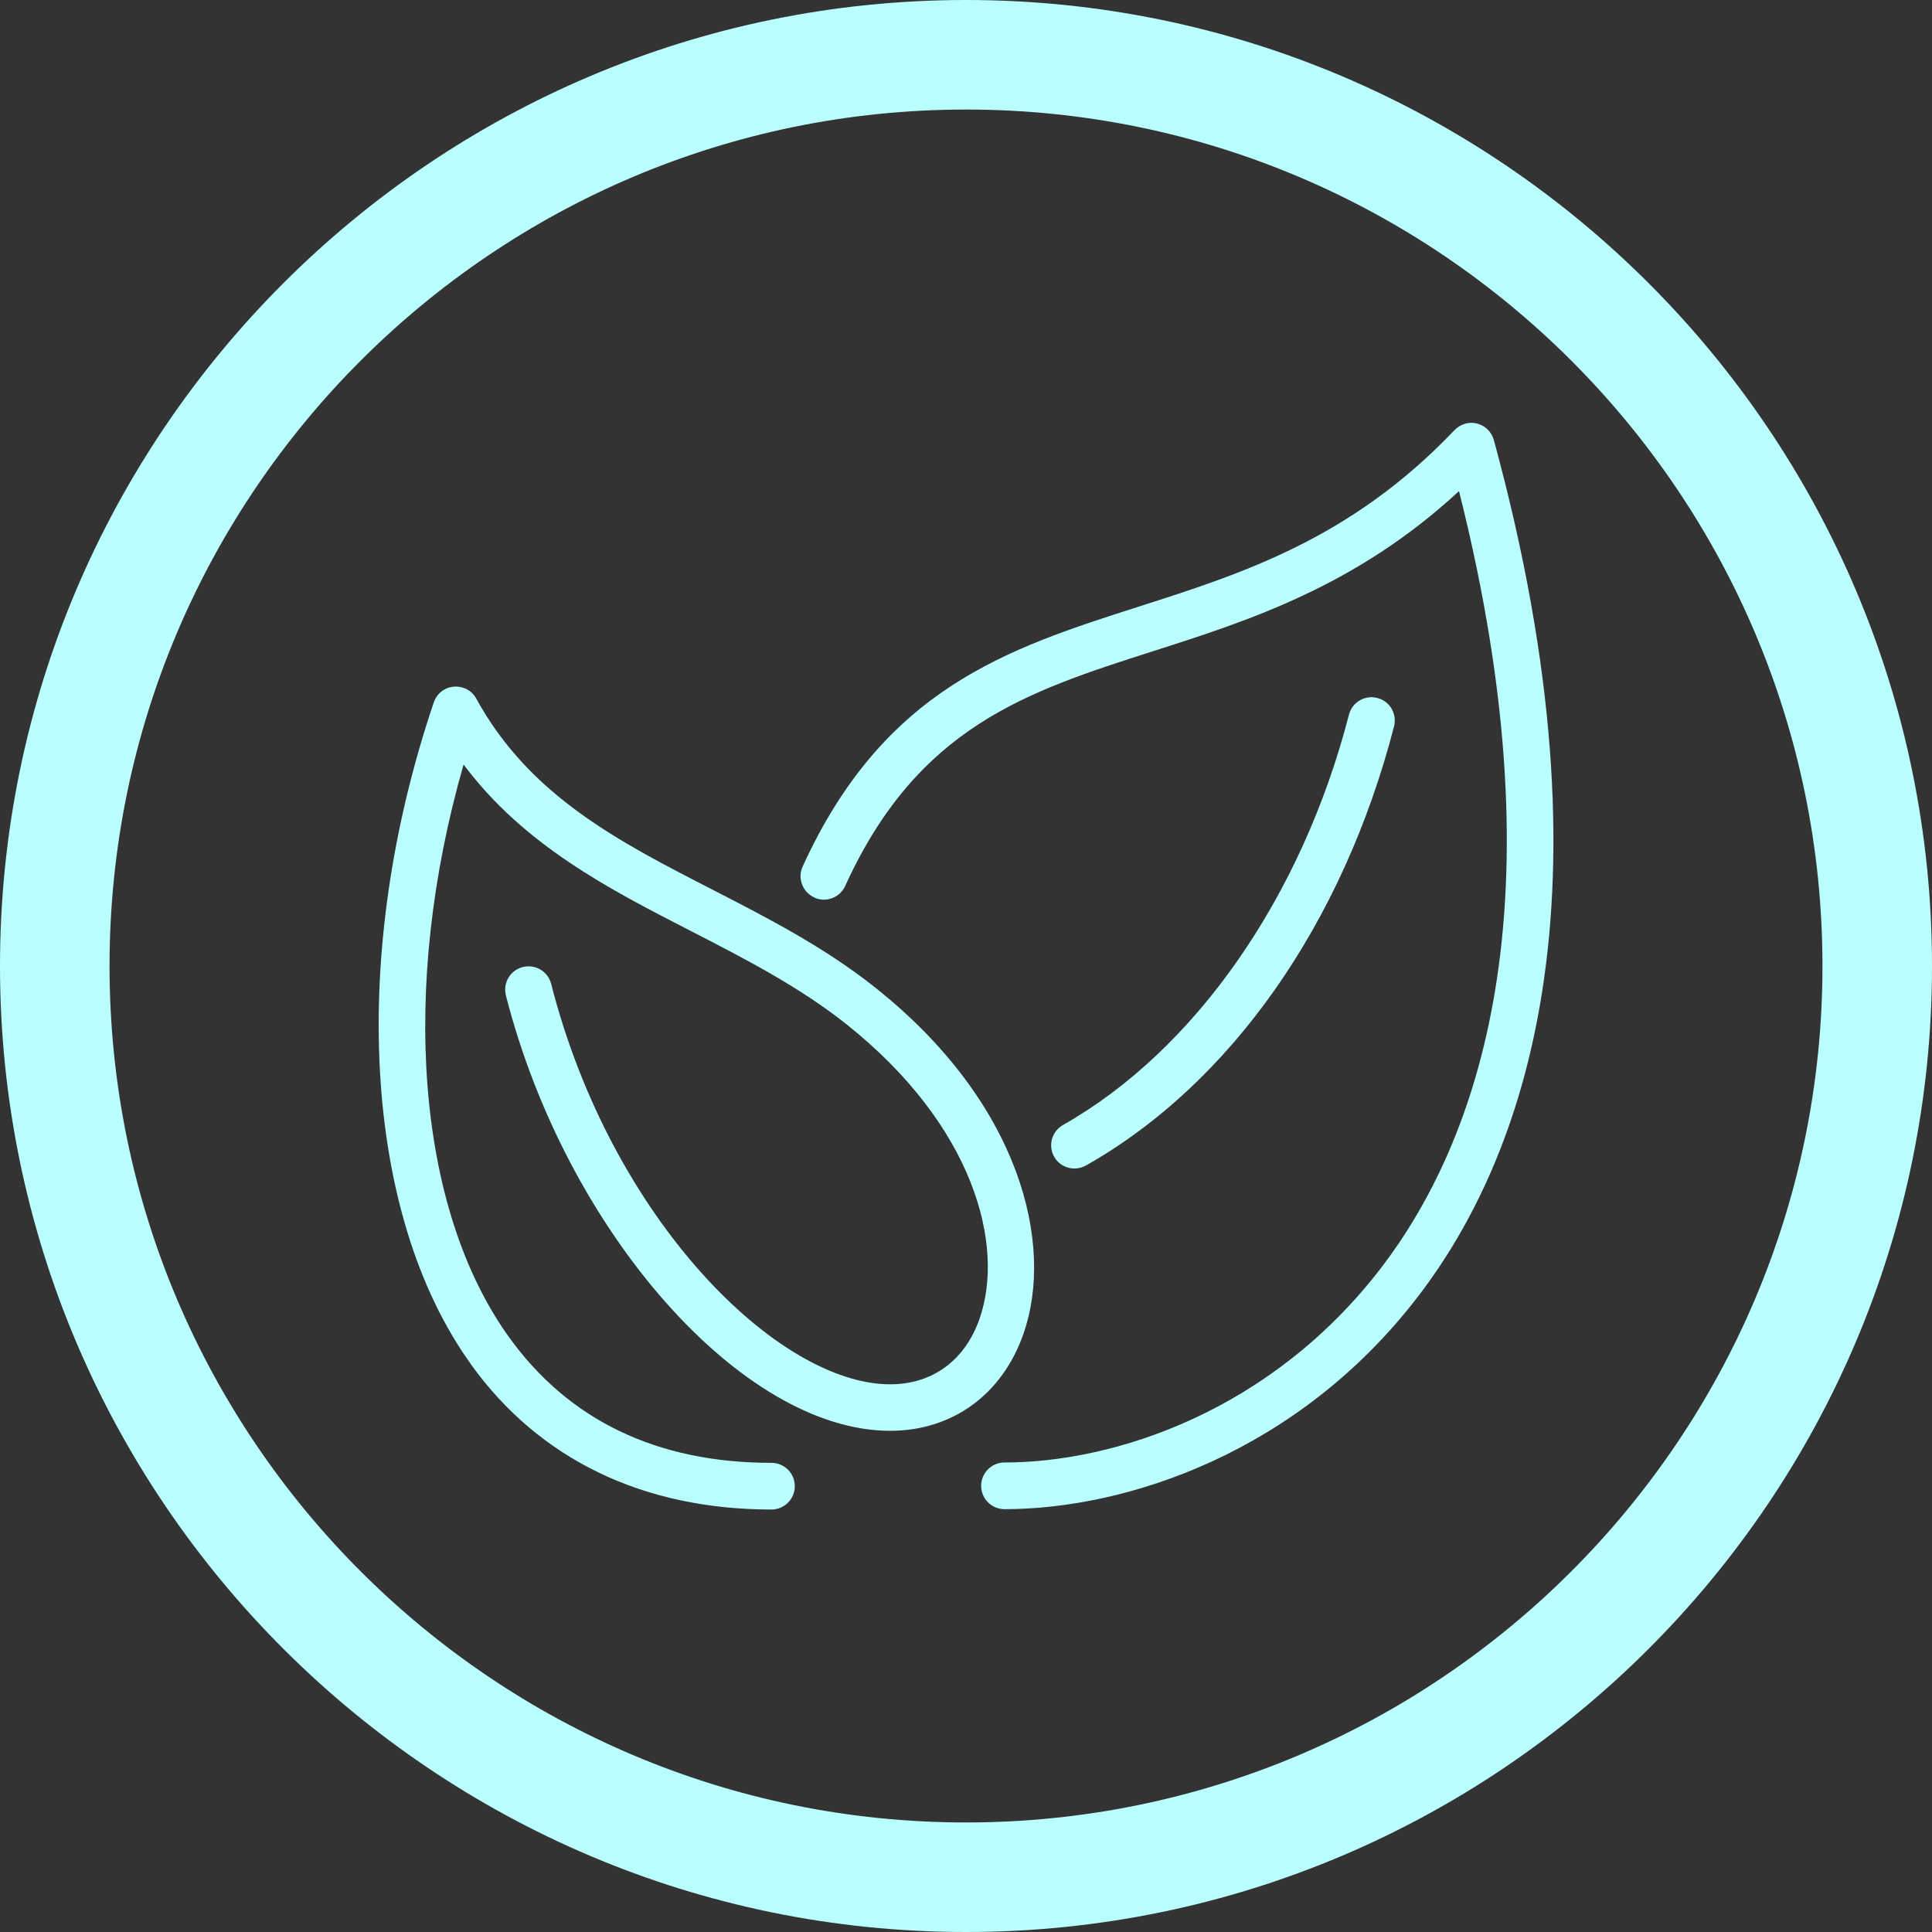
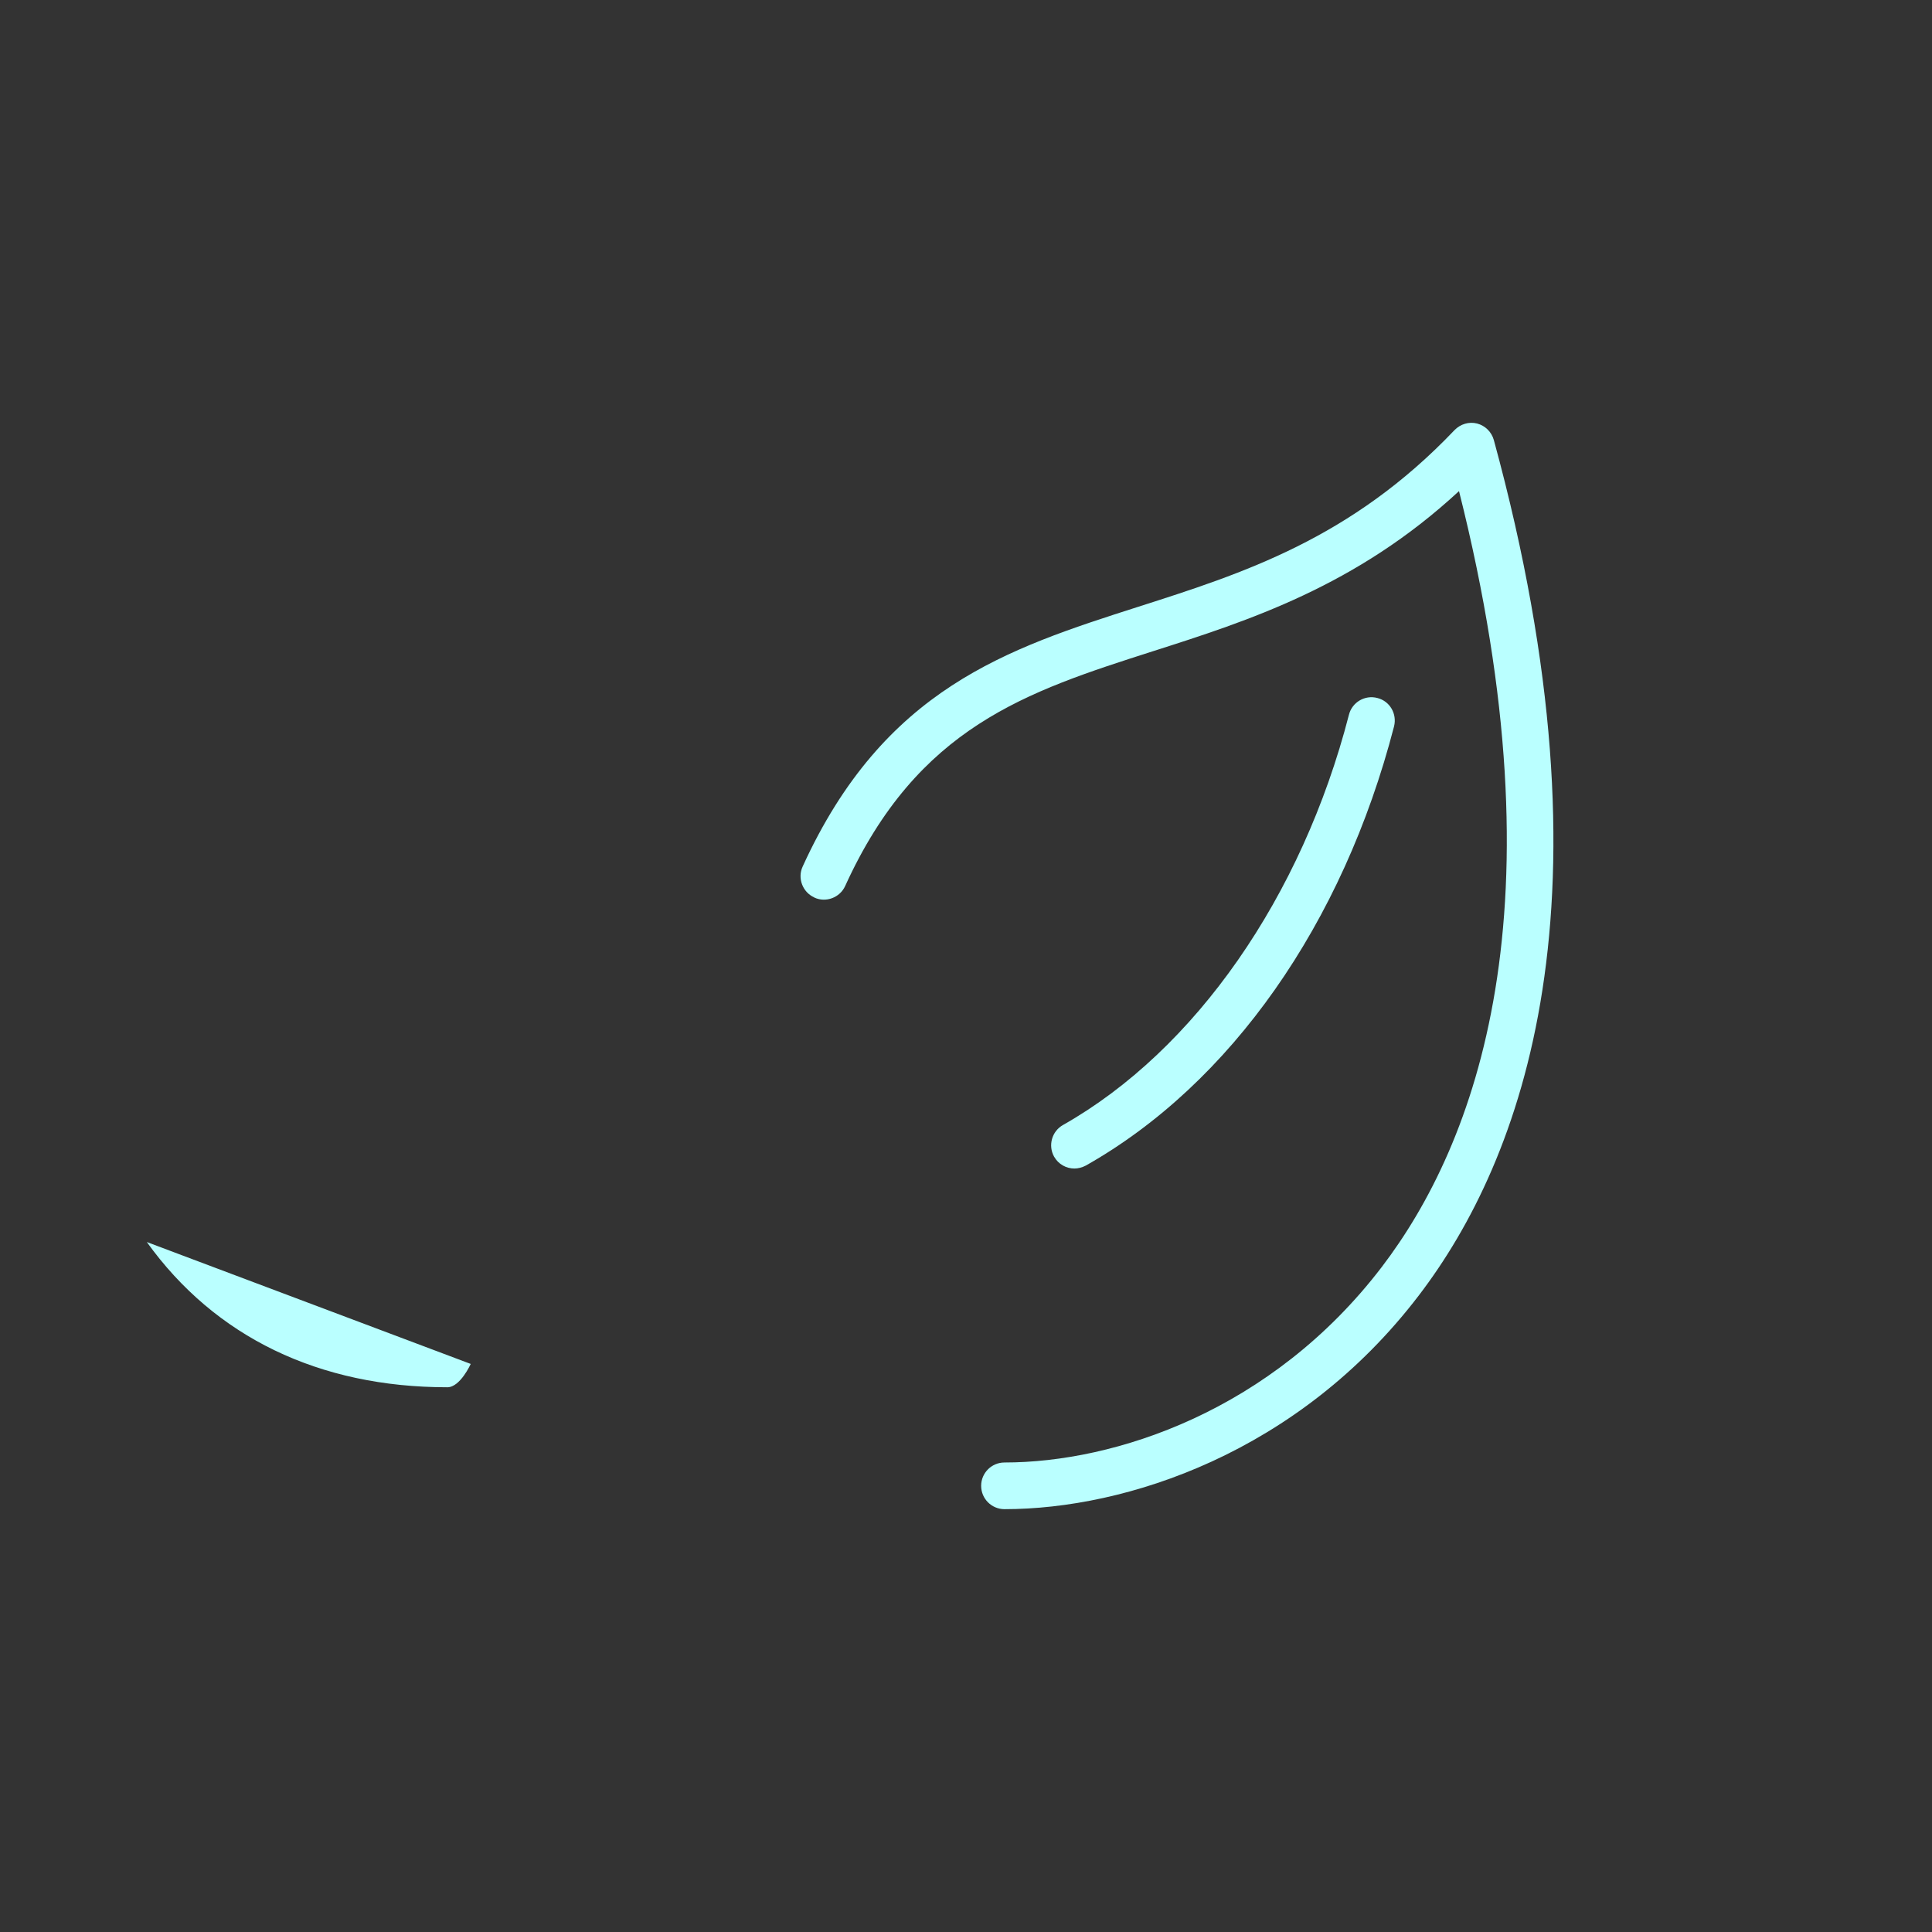
<svg xmlns="http://www.w3.org/2000/svg" id="Calque_2" data-name="Calque 2" viewBox="0 0 110.94 110.94">
  <rect x="0" y="0" width="110.94" height="110.94" fill="#333333" stroke="none" />
  <defs>
    <style>      .cls-1 {        fill: #baffff;        stroke-width: 0px;      }    </style>
  </defs>
  <g id="Calque_1-2" data-name="Calque 1">
    <g>
-       <path class="cls-1" d="M27.03,78.32c-6.18-8.61-7.01-23.52-2.12-37.99.17-.5.62-.86,1.15-.9.54-.04,1.04.22,1.29.69,3.06,5.58,8.17,8.2,13.57,10.97,3.15,1.62,6.41,3.29,9.34,5.62,8.36,6.64,10.3,14.77,8.51,19.88-1.22,3.49-4.08,5.57-7.66,5.57-8.5,0-18.6-11.45-22.06-25-.18-.72.25-1.45.97-1.63.72-.18,1.45.25,1.63.97,3.46,13.55,13.03,22.99,19.47,22.99,2.43,0,4.3-1.38,5.13-3.77,1.47-4.22-.32-11.08-7.65-16.91-2.72-2.16-5.86-3.77-8.89-5.33-4.74-2.43-9.62-4.94-13.09-9.58-3.67,12.79-2.72,25.46,2.6,32.87,3.44,4.79,8.51,7.23,15.08,7.23.74,0,1.34.6,1.34,1.34s-.6,1.34-1.34,1.34c-7.37,0-13.34-2.88-17.26-8.34ZM46.76,51.54c.67.31,1.47,0,1.77-.66,4.17-9.16,10.42-11.16,17.66-13.48,5.51-1.76,11.69-3.74,17.59-9.2,6.05,24.01.98,37.46-4.44,44.56-6.32,8.27-15.33,11.22-21.66,11.22-.74,0-1.34.6-1.34,1.34s.6,1.34,1.34,1.34c6.97,0,16.88-3.22,23.79-12.27,5.96-7.8,11.54-22.65,4.31-49.12-.13-.47-.5-.83-.96-.95-.47-.12-.96.03-1.3.38-5.93,6.23-12.14,8.22-18.15,10.14-7.52,2.41-14.61,4.68-19.28,14.92-.31.67,0,1.47.66,1.77ZM61.69,67.1c.22,0,.45-.06.66-.17,8.32-4.7,14.77-13.89,17.7-25.22.18-.72-.24-1.45-.96-1.63-.72-.19-1.45.25-1.63.96-2.7,10.47-8.84,19.27-16.42,23.56-.64.36-.87,1.18-.51,1.82.25.44.7.68,1.17.68Z" />
-       <path class="cls-1" d="M55.47,110.94C24.89,110.94,0,86.06,0,55.47S24.89,0,55.47,0s55.47,24.88,55.47,55.47-24.89,55.47-55.47,55.47ZM55.47,6.29C28.35,6.29,6.29,28.35,6.29,55.47s22.06,49.18,49.18,49.18,49.18-22.06,49.18-49.18S82.59,6.29,55.47,6.29Z" />
+       <path class="cls-1" d="M27.03,78.32s-.6,1.34-1.34,1.34c-7.37,0-13.34-2.88-17.26-8.34ZM46.76,51.54c.67.31,1.47,0,1.77-.66,4.17-9.16,10.42-11.16,17.66-13.48,5.51-1.76,11.69-3.74,17.59-9.2,6.05,24.01.98,37.46-4.44,44.56-6.32,8.27-15.33,11.22-21.66,11.22-.74,0-1.34.6-1.34,1.34s.6,1.34,1.34,1.34c6.97,0,16.88-3.22,23.79-12.27,5.96-7.8,11.54-22.65,4.31-49.12-.13-.47-.5-.83-.96-.95-.47-.12-.96.03-1.3.38-5.93,6.23-12.14,8.22-18.15,10.14-7.52,2.41-14.61,4.68-19.28,14.92-.31.67,0,1.47.66,1.77ZM61.69,67.1c.22,0,.45-.06.66-.17,8.32-4.7,14.77-13.89,17.7-25.22.18-.72-.24-1.45-.96-1.63-.72-.19-1.45.25-1.63.96-2.7,10.47-8.84,19.27-16.42,23.56-.64.36-.87,1.18-.51,1.82.25.44.7.68,1.17.68Z" />
    </g>
  </g>
</svg>